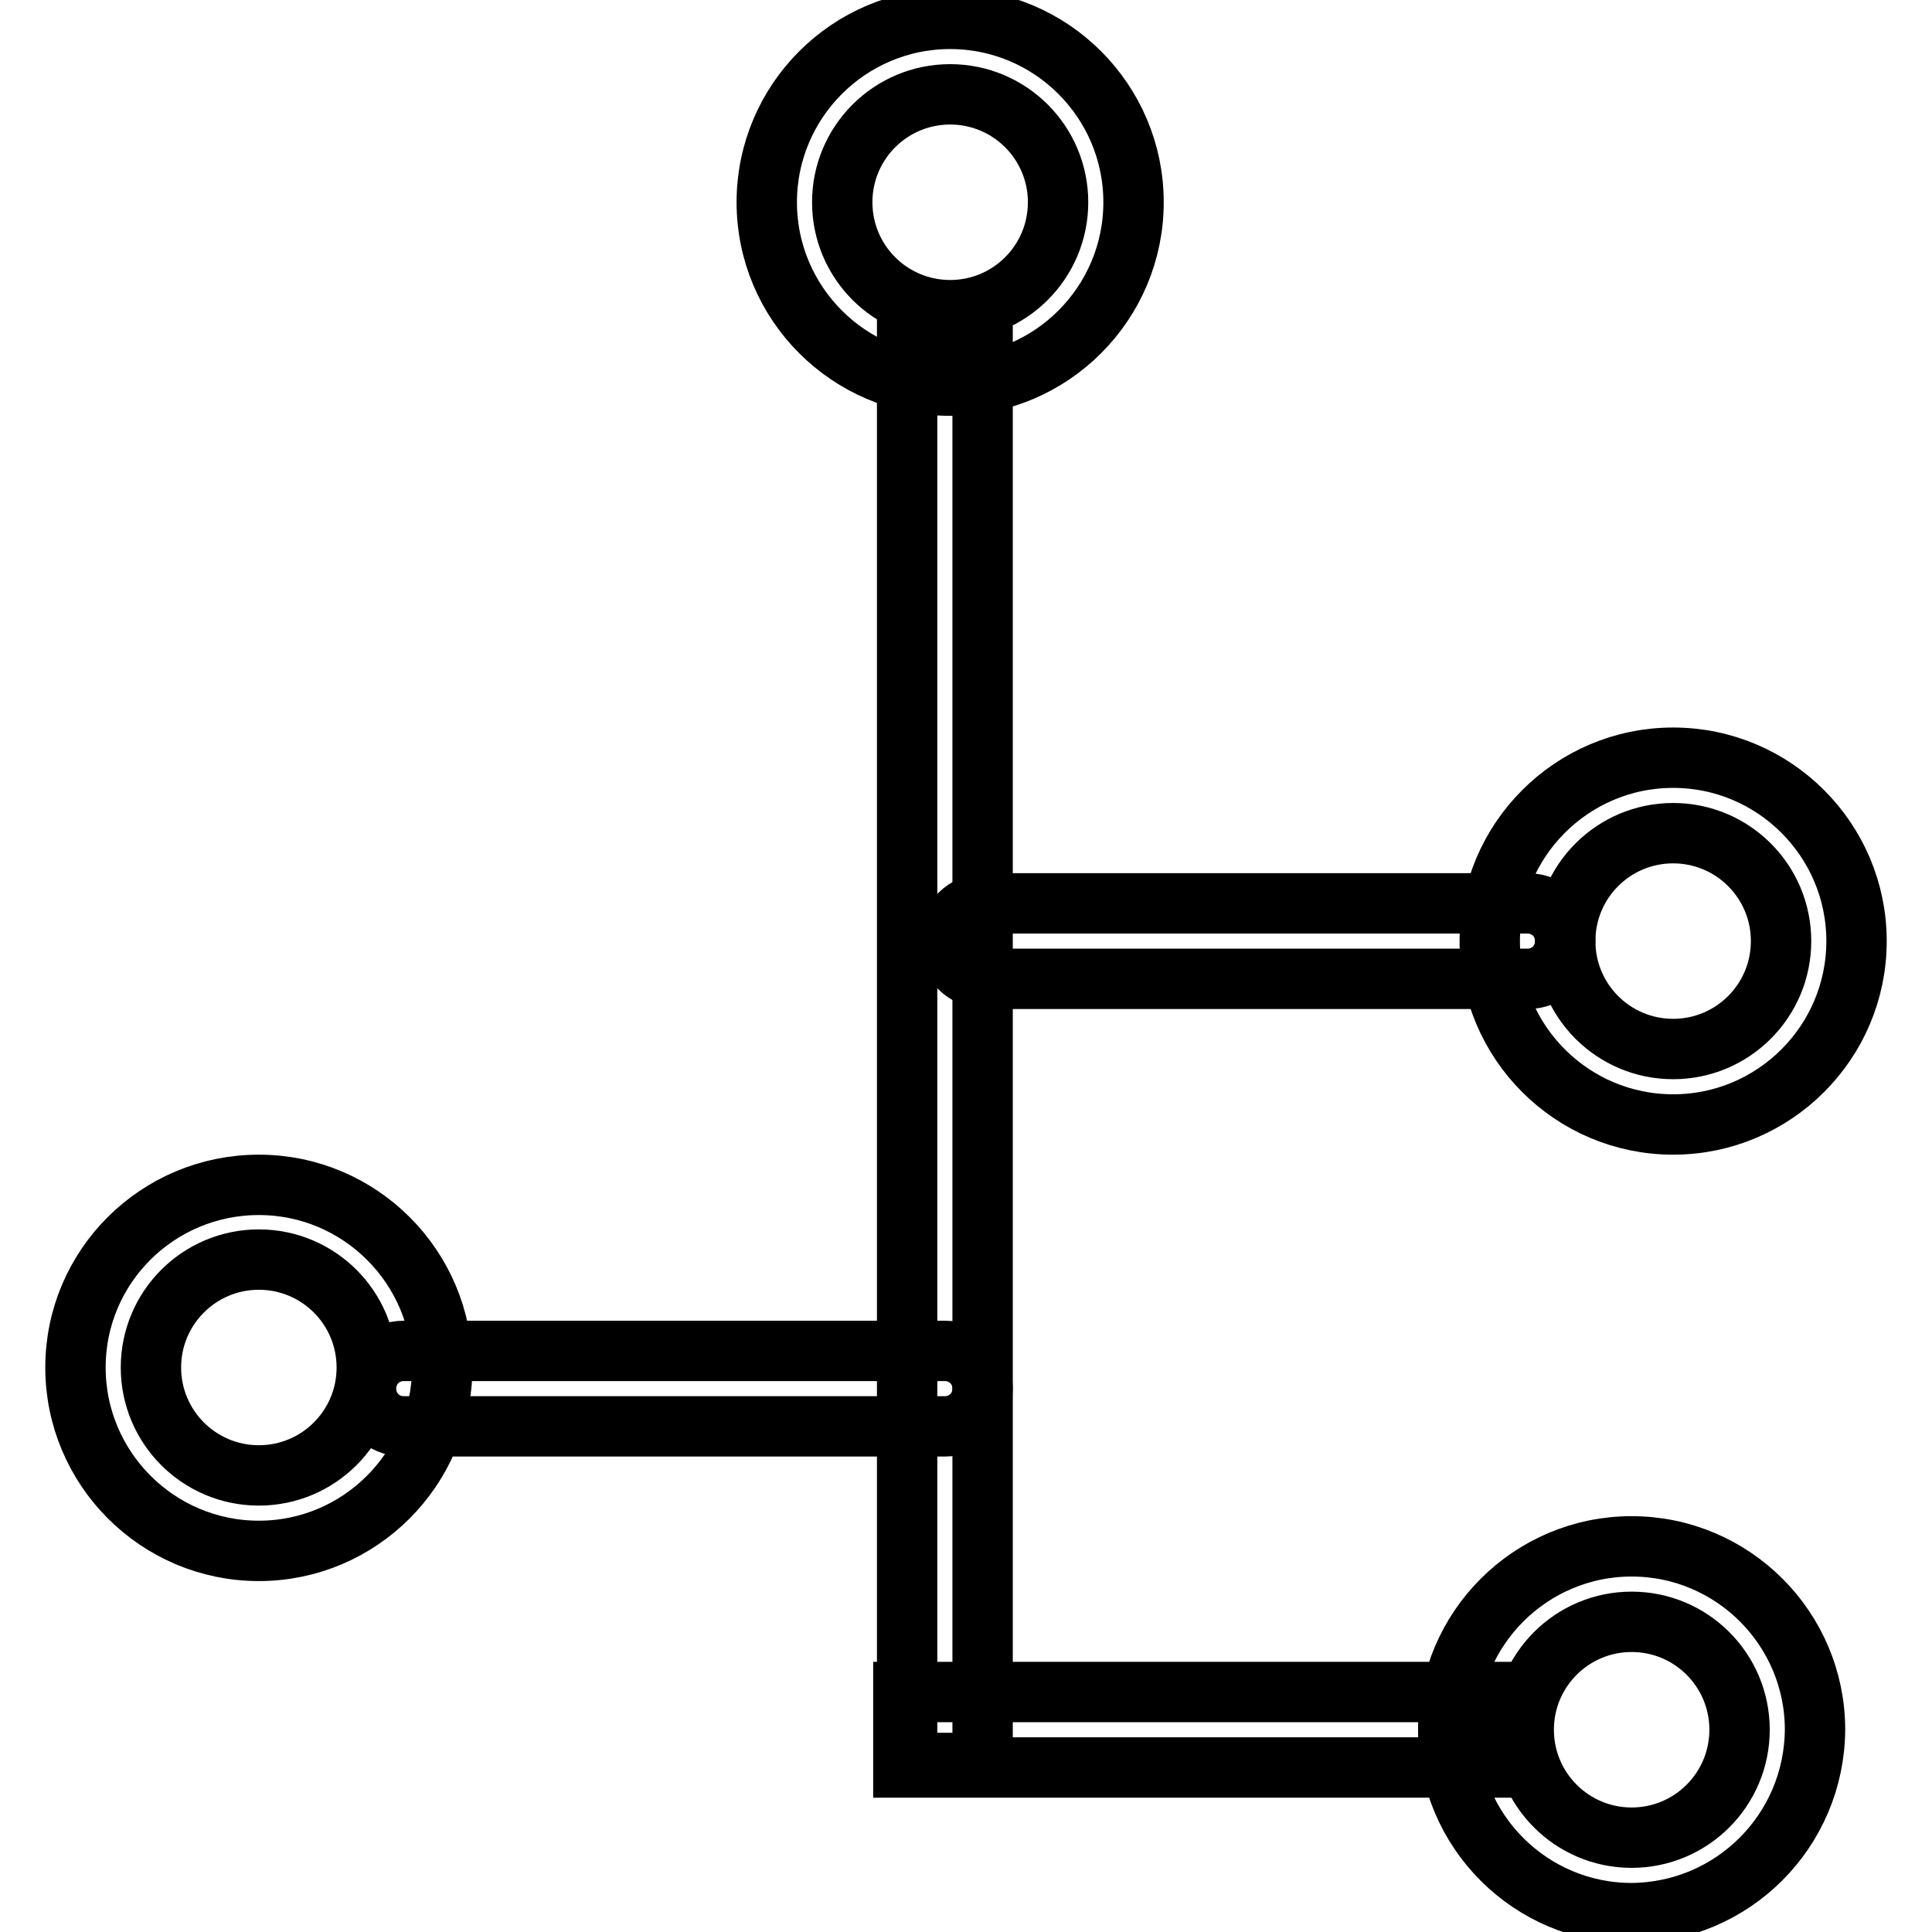
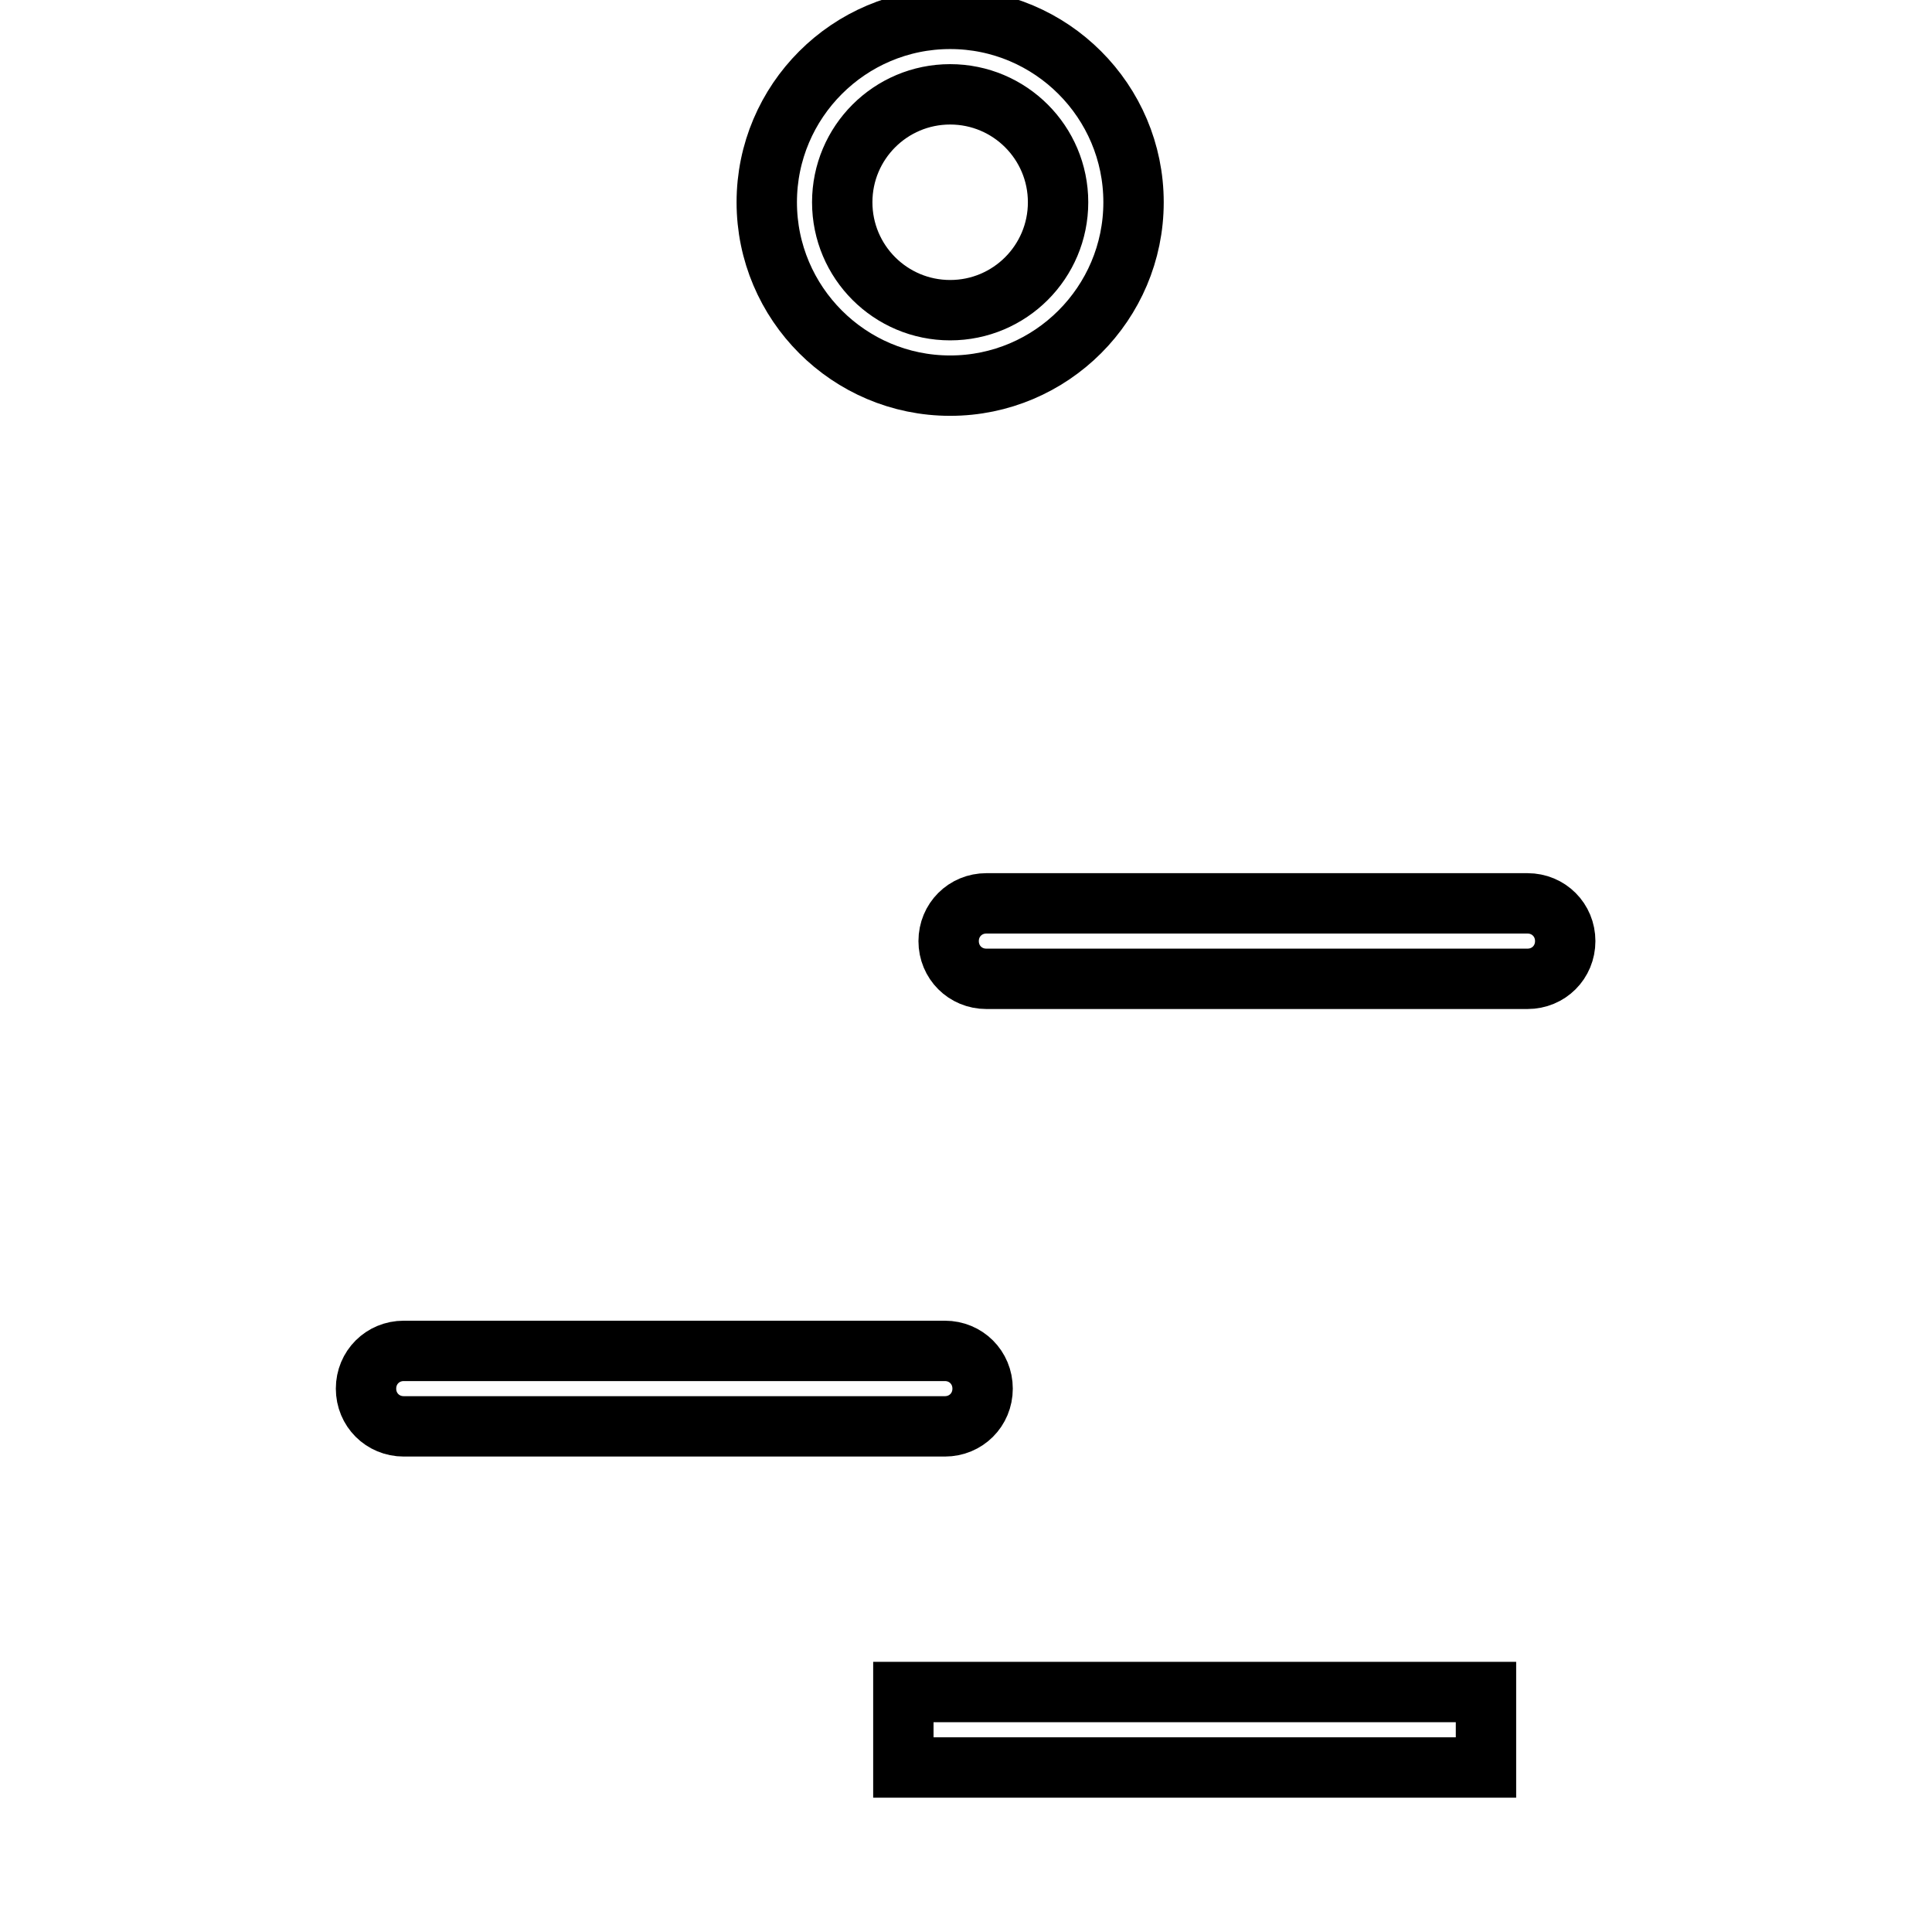
<svg xmlns="http://www.w3.org/2000/svg" version="1.1" x="0px" y="0px" viewBox="0 0 256 256" enable-background="new 0 0 256 256" xml:space="preserve">
  <g>
    <path stroke-width="8" fill-opacity="0" stroke="#000000" d="M125.2,189H53.5c-2.8,0-5-2.2-5-5s2.2-5,5-5h71.7c2.8,0,5,2.2,5,5S128,189,125.2,189z M202.4,129.7h-71.7 c-2.8,0-5-2.2-5-5c0-2.8,2.2-5,5-5h71.7c2.8,0,5,2.2,5,5C207.4,127.5,205.2,129.7,202.4,129.7z M119.7,224.2h77.2v10h-77.2V224.2z  M125.9,51.1c-13.4,0-24.3-10.9-24.3-24.3c0-13.4,10.9-24.3,24.3-24.3s24.3,10.9,24.3,24.3C150.2,40.2,139.3,51.1,125.9,51.1 L125.9,51.1z M125.9,12.5c-7.9,0-14.3,6.4-14.3,14.3c0,7.9,6.4,14.3,14.3,14.3c7.9,0,14.3-6.4,14.3-14.3S133.8,12.5,125.9,12.5 L125.9,12.5z" />
-     <path stroke-width="8" fill-opacity="0" stroke="#000000" d="M216.2,253.5c-13.4,0-24.3-10.9-24.3-24.3s10.9-24.3,24.3-24.3c13.4,0,24.3,10.9,24.3,24.3l0,0 C240.4,242.6,229.6,253.4,216.2,253.5z M216.2,214.9c-7.9,0-14.3,6.4-14.3,14.3s6.4,14.3,14.3,14.3c7.9,0,14.3-6.4,14.3-14.3l0,0 C230.5,221.3,224.1,214.9,216.2,214.9z M221.7,149c-13.4,0-24.3-10.9-24.3-24.3c0-13.4,10.9-24.3,24.3-24.3s24.3,10.9,24.3,24.3 l0,0C246,138.1,235.1,149,221.7,149z M221.7,110.4c-7.9,0-14.3,6.4-14.3,14.3c0,7.9,6.4,14.3,14.3,14.3s14.3-6.4,14.3-14.3l0,0 C236,116.8,229.6,110.4,221.7,110.4z M120.2,46.1h10v187.5h-10V46.1z M34.3,205.5c-13.4,0-24.3-10.9-24.3-24.3S20.9,157,34.3,157 c13.4,0,24.3,10.9,24.3,24.3l0,0C58.5,194.6,47.7,205.5,34.3,205.5z M34.3,166.9c-7.9,0-14.3,6.4-14.3,14.3s6.4,14.3,14.3,14.3 c7.9,0,14.3-6.4,14.3-14.3l0,0C48.6,173.3,42.2,166.9,34.3,166.9z" />
  </g>
</svg>